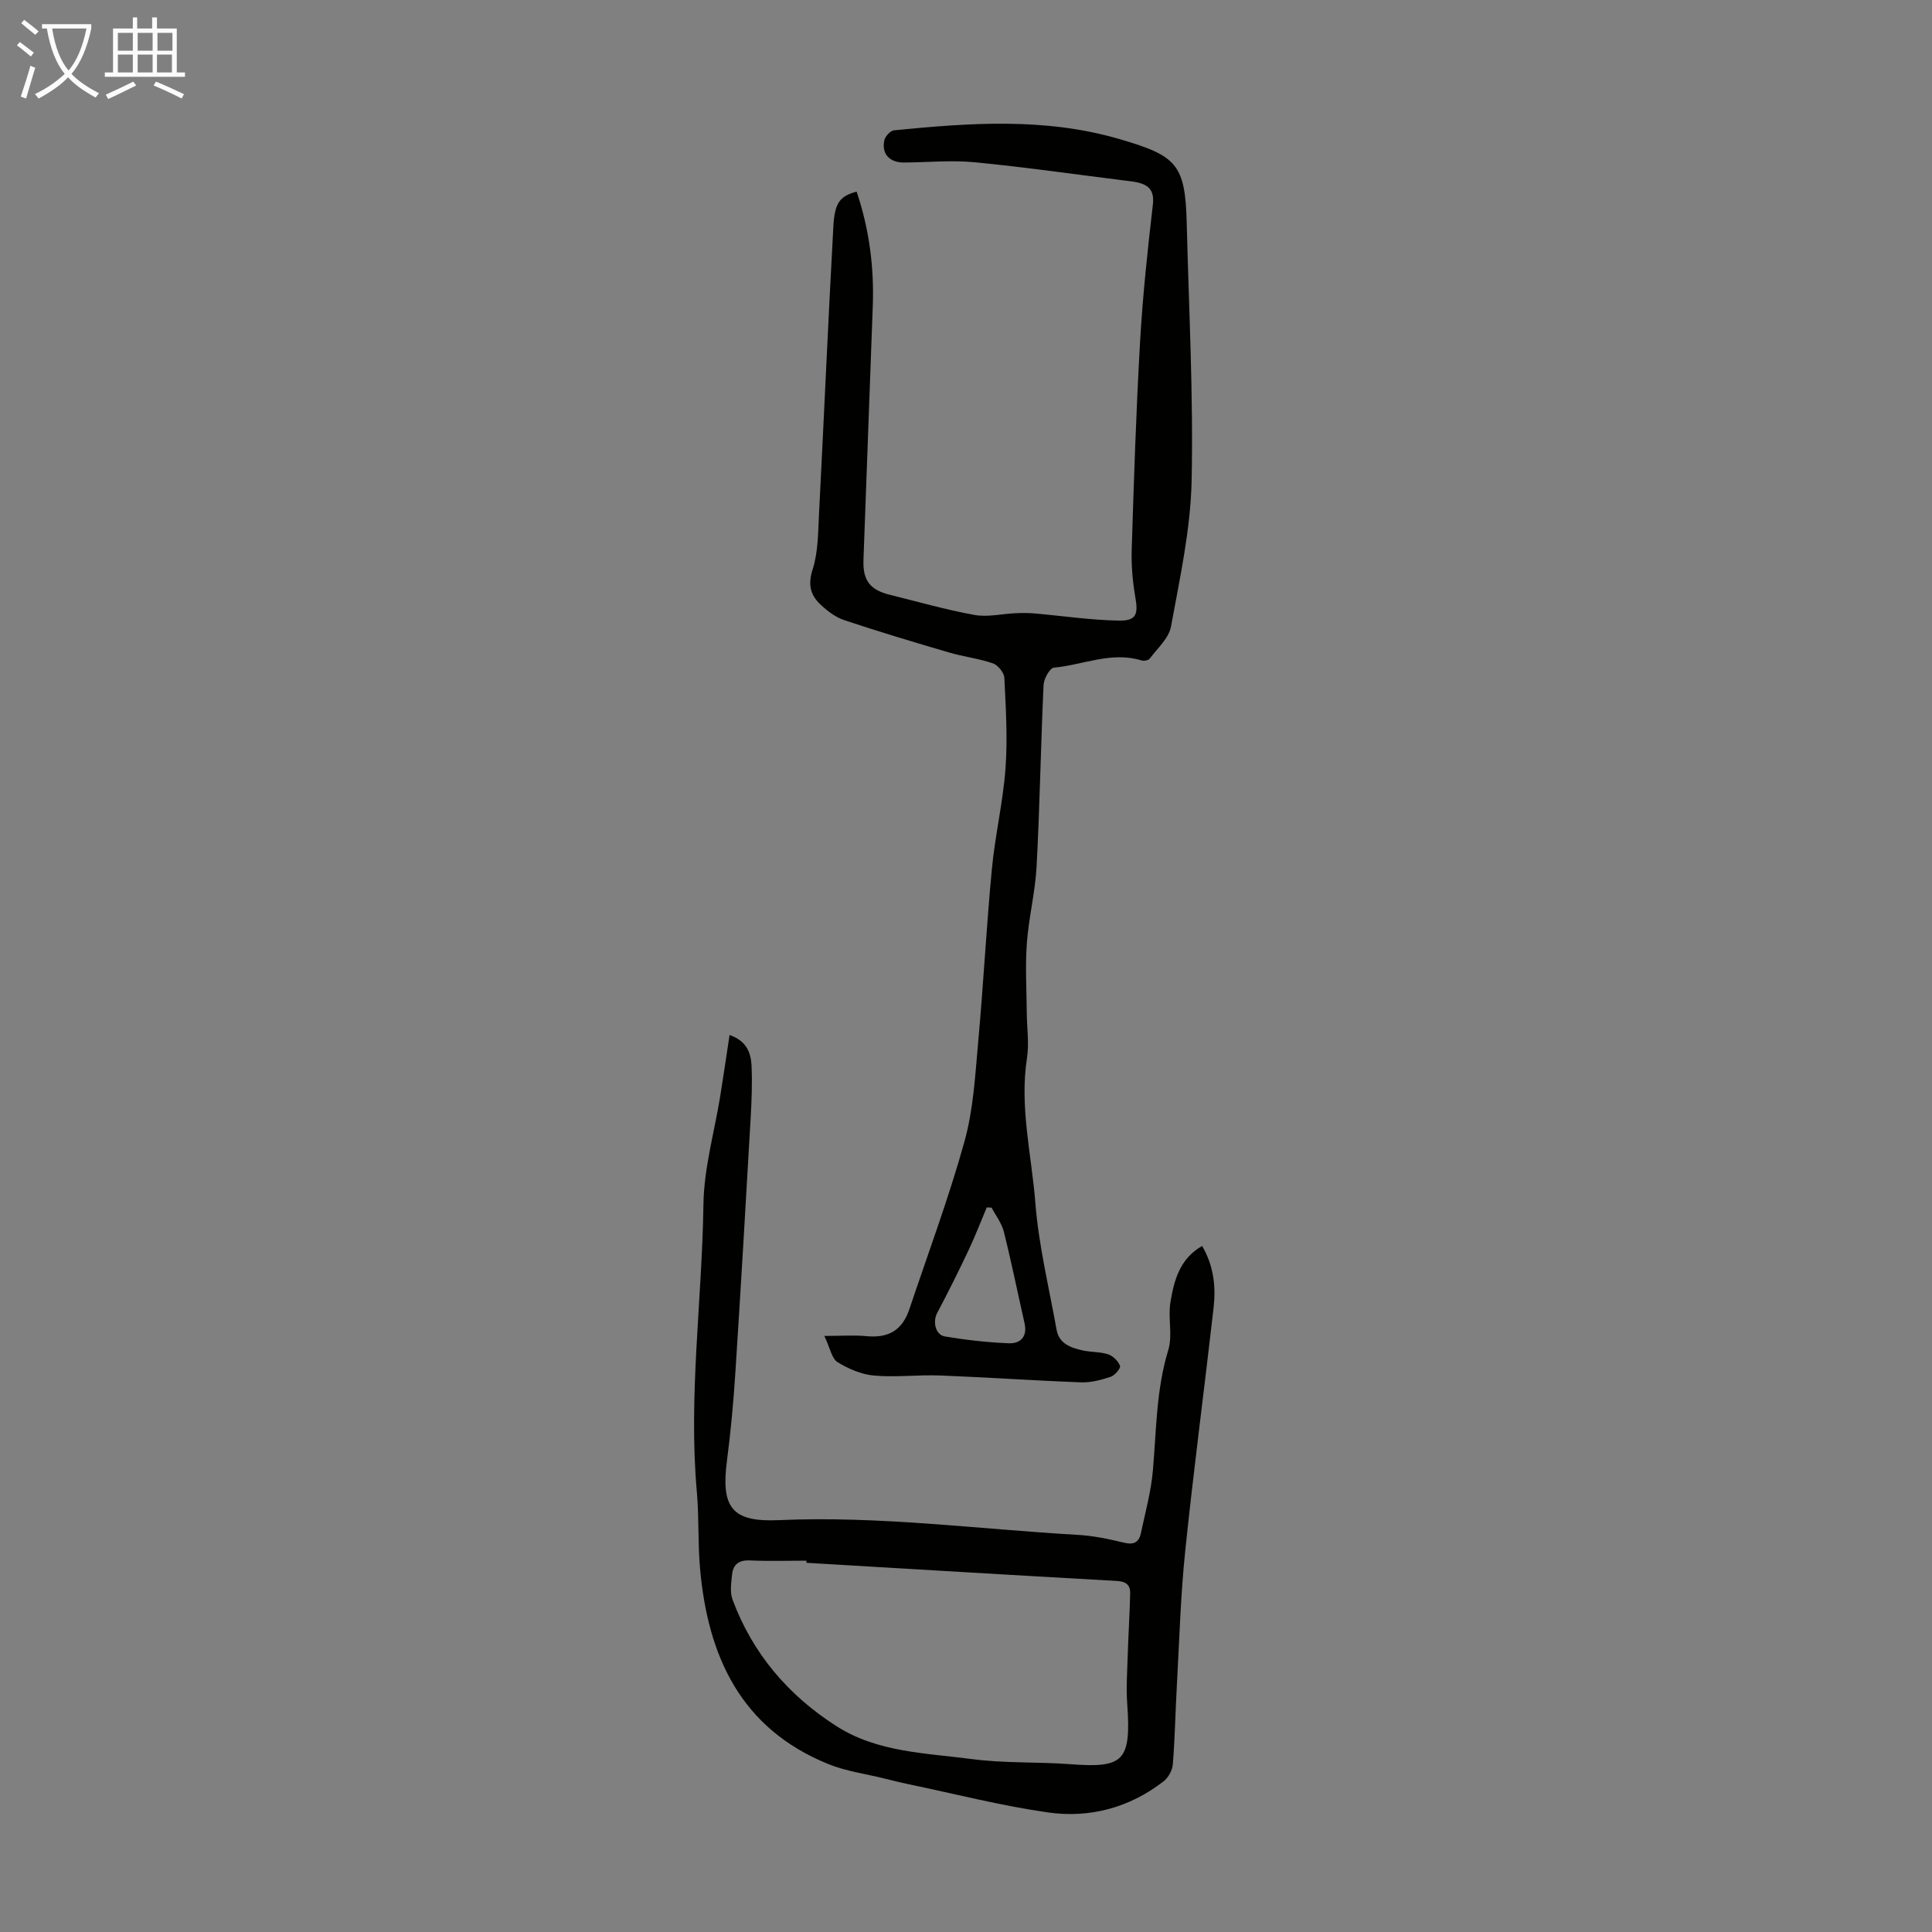
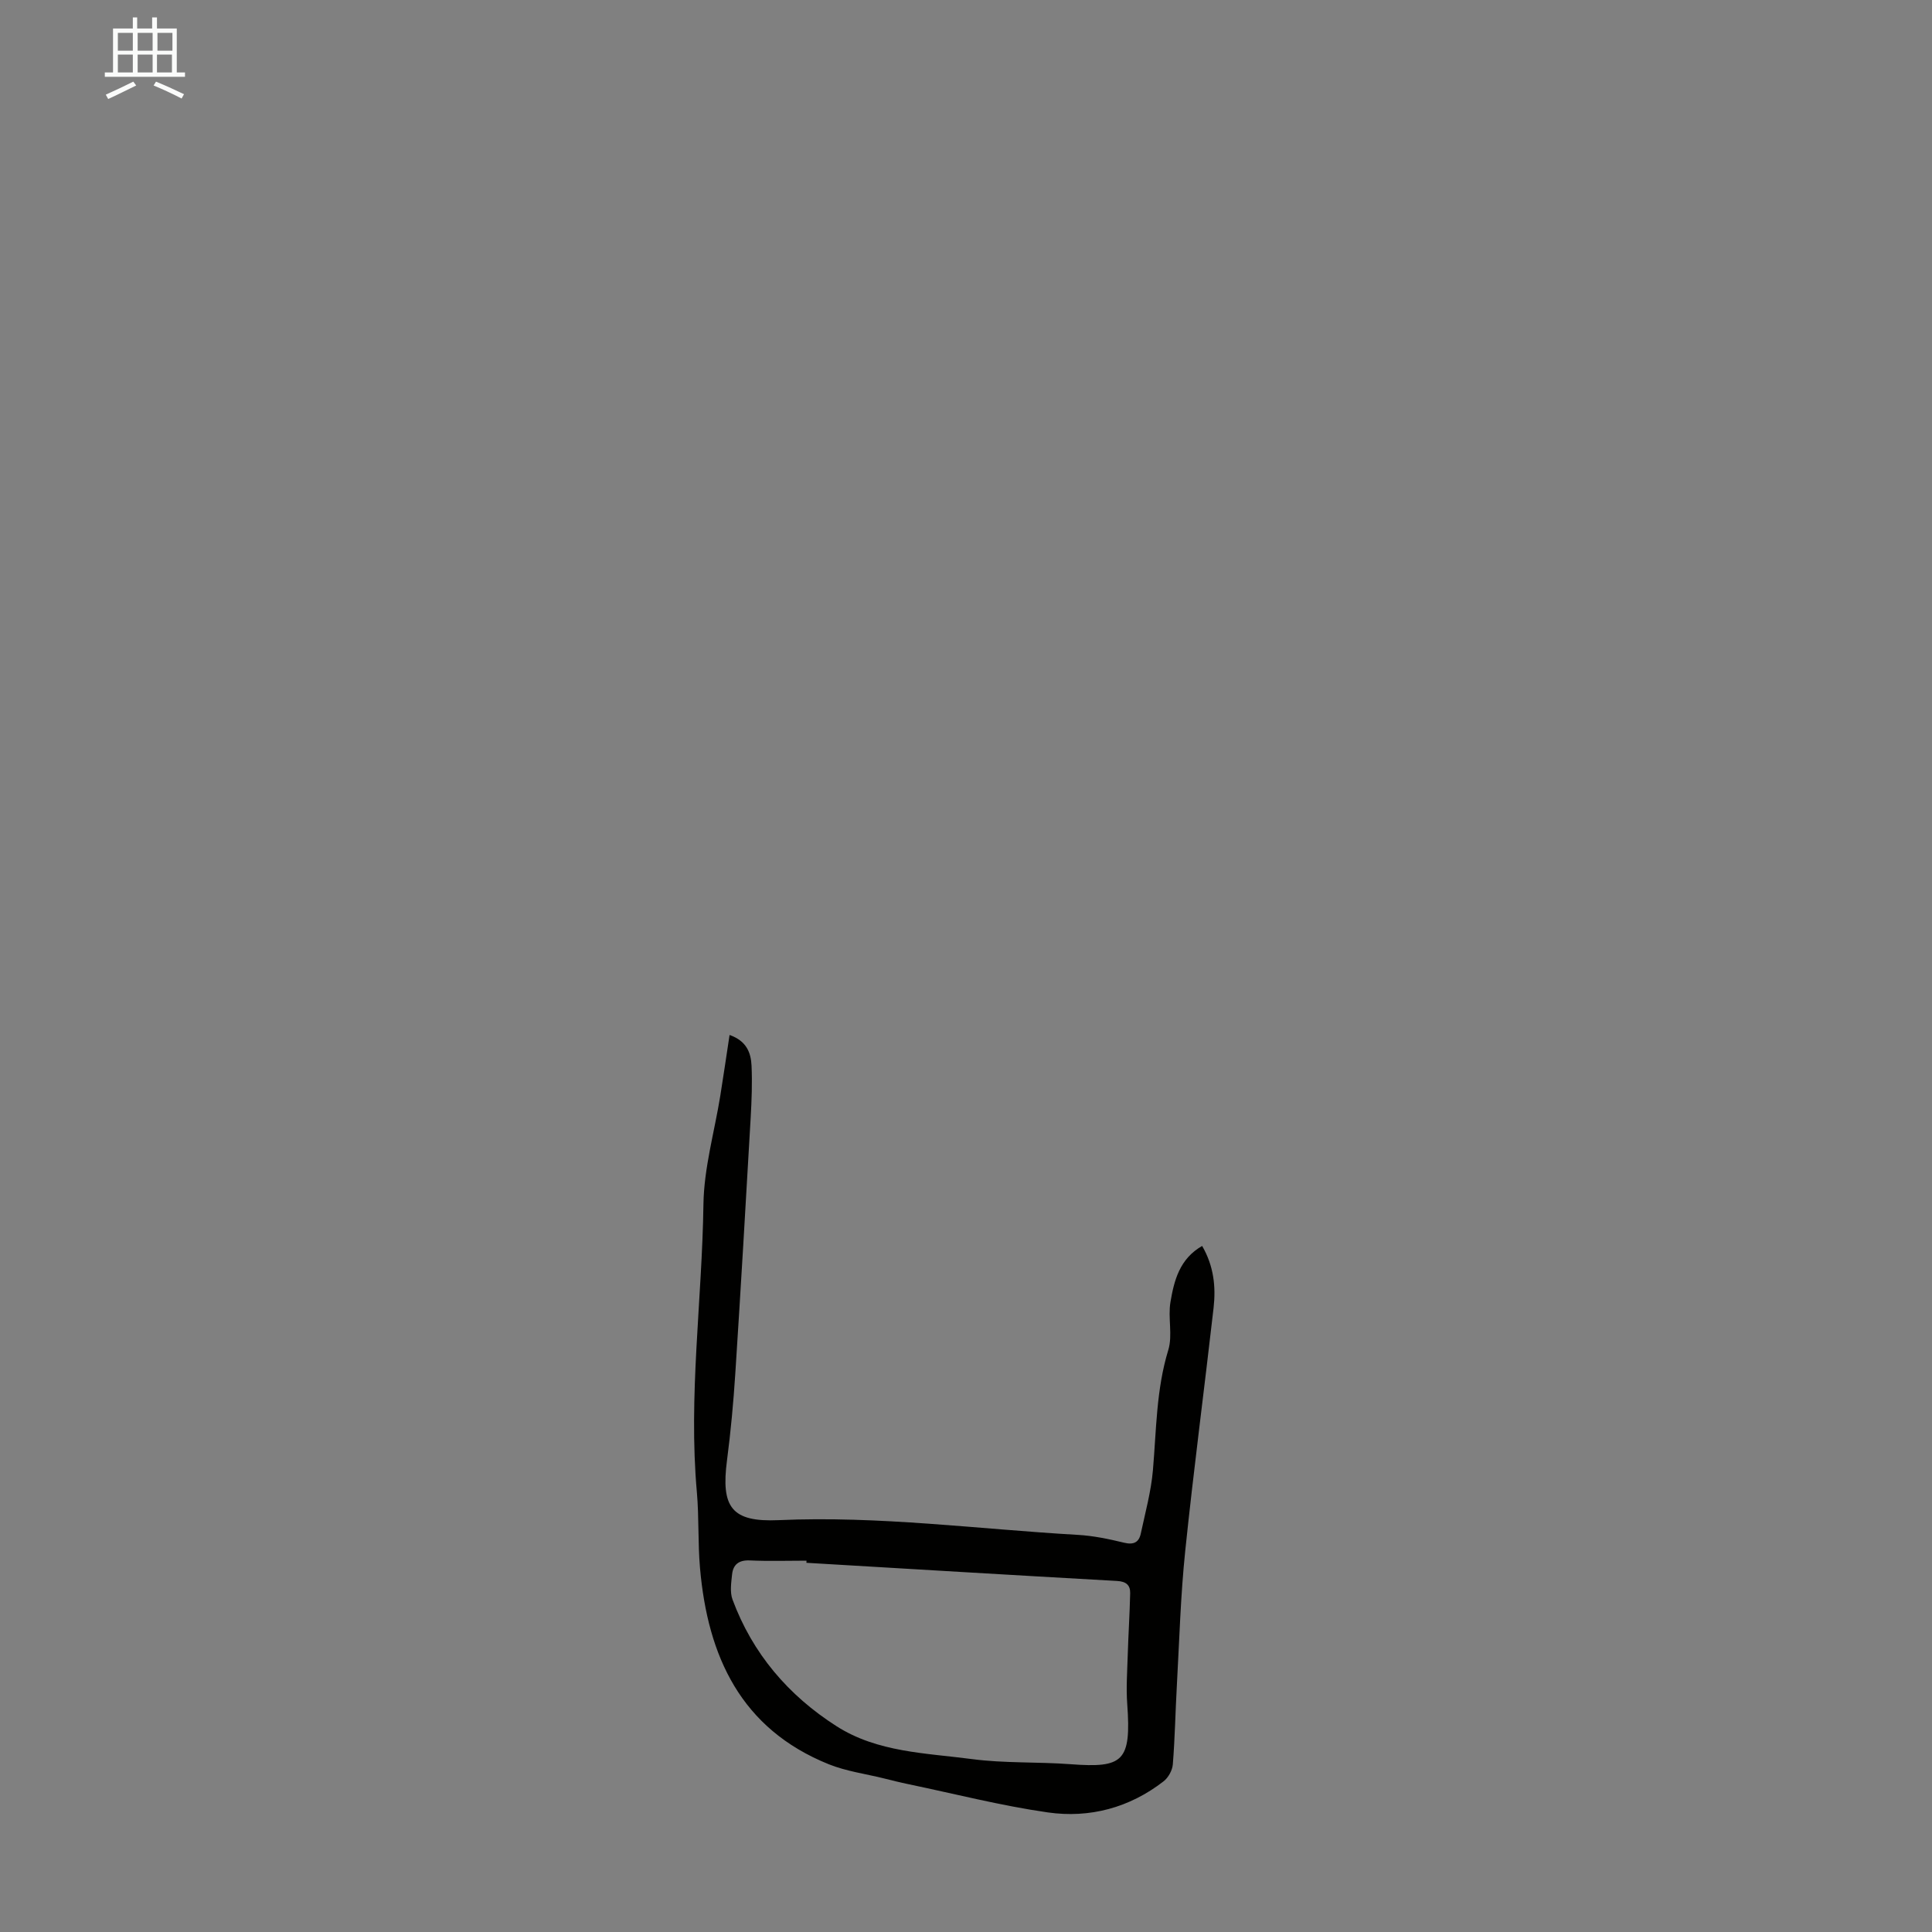
<svg xmlns="http://www.w3.org/2000/svg" enable-background="new 0 0 400 400" viewBox="0 0 400 400">
  <rect x="0" y="0" width="400" height="400" fill="#808080" stroke="none" />
-   <path d="m170.67 276.59c3.64 0 6.17-.2 8.65.04 4.64.46 7.48-1.18 8.97-5.62 3.87-11.55 8.15-22.98 11.4-34.7 1.84-6.6 2.21-13.66 2.83-20.55 1.09-11.91 1.7-23.87 2.83-35.77.66-7 2.32-13.92 2.83-20.93.46-6.21.06-12.49-.24-18.72-.05-1.07-1.32-2.64-2.37-3-2.93-1.01-6.09-1.37-9.08-2.25-7.27-2.13-14.53-4.3-21.71-6.7-1.83-.61-3.55-1.94-4.98-3.3-2.03-1.94-2.55-4.08-1.56-7.17 1.16-3.61 1.13-7.66 1.33-11.53 1.02-19.84 1.88-39.7 2.97-59.54.27-4.95 1.39-6.23 4.81-7.18 2.6 7.68 3.64 15.57 3.35 23.65-.63 17.55-1.29 35.1-1.93 52.65-.15 4.19 1.36 6.16 5.44 7.17 5.84 1.44 11.64 3.11 17.55 4.18 2.73.49 5.67-.24 8.52-.36 1.28-.06 2.58-.07 3.86.04 5.87.51 11.72 1.4 17.6 1.49 3.55.05 3.93-1.38 3.32-4.83-.57-3.27-.86-6.65-.75-9.96.45-14.31.91-28.63 1.73-42.92.54-9.46 1.54-18.91 2.64-28.33.35-2.95-.75-4.14-3.26-4.7-.76-.17-1.55-.24-2.32-.34-10.41-1.3-20.8-2.8-31.23-3.81-4.85-.47-9.79.01-14.69.05-3 .02-4.71-1.79-4.08-4.63.18-.81 1.25-1.96 2-2.04 15.6-1.53 31.15-2.7 46.59 1.79 11.95 3.48 13.71 5.2 14.01 17.49.44 17.78 1.39 35.58 1.01 53.35-.22 10.07-2.45 20.14-4.27 30.12-.44 2.4-2.8 4.48-4.4 6.63-.27.36-1.21.53-1.72.37-6.23-1.91-12.1.95-18.13 1.5-.84.08-2.07 2.3-2.13 3.57-.58 12.51-.78 25.03-1.44 37.54-.28 5.33-1.63 10.6-2.02 15.93-.35 4.77-.06 9.59-.02 14.39.02 3.12.52 6.32.05 9.36-1.58 10.16.95 20.06 1.73 30.04.69 8.81 2.83 17.5 4.39 26.23.52 2.93 2.95 3.75 5.4 4.3 1.74.39 3.62.26 5.28.81 1.02.34 2.09 1.4 2.46 2.39.18.47-1.06 1.96-1.91 2.25-1.96.65-4.09 1.23-6.13 1.16-9.72-.36-19.43-1.04-29.15-1.42-4.57-.18-9.18.41-13.72.02-2.61-.23-5.32-1.39-7.59-2.79-1.18-.74-1.51-2.88-2.72-5.42zm34.63-26.56c-.33-.02-.67-.03-1-.05-1.24 2.94-2.39 5.93-3.75 8.82-2.08 4.4-4.25 8.76-6.53 13.06-.92 1.73-.39 4.49 1.59 4.83 4.36.74 8.8 1.24 13.22 1.42 2.42.1 3.93-1.34 3.29-4.16-1.43-6.3-2.71-12.64-4.28-18.91-.44-1.78-1.67-3.35-2.54-5.01z" fill="#010100" />
  <path d="m248.89 257.96c2.42 4.17 2.86 8.46 2.37 12.81-1.91 16.78-4.13 33.52-5.87 50.32-.96 9.23-1.22 18.53-1.73 27.79-.31 5.47-.4 10.96-.84 16.42-.1 1.23-.93 2.74-1.91 3.5-7.06 5.48-15.31 7.68-23.98 6.44-9.69-1.39-19.23-3.84-28.83-5.84-1.75-.36-3.48-.8-5.21-1.23-3.78-.93-7.72-1.46-11.3-2.9-18.21-7.34-25.06-22.34-26.66-40.62-.46-5.21-.19-10.48-.65-15.69-1.78-19.93 1.08-39.75 1.36-59.63.11-7.51 2.28-14.98 3.49-22.47.65-4.05 1.24-8.1 1.92-12.58 3.57 1.25 4.43 3.74 4.55 6.39.16 3.57.02 7.16-.18 10.73-1.01 17.64-2.04 35.28-3.18 52.92-.39 6.02-.94 12.04-1.72 18.01-1.28 9.74.95 12.84 10.7 12.4 20.76-.93 41.31 1.87 61.94 3.05 3.21.18 6.43.86 9.57 1.62 1.99.49 3.08-.09 3.46-1.9.93-4.35 2.13-8.7 2.51-13.11.72-8.34.68-16.71 3.18-24.88.94-3.06-.1-6.68.45-9.93.75-4.44 1.88-8.95 6.56-11.62zm-81.93 65.6c.01-.15.01-.29.02-.44-3.92 0-7.84.13-11.74-.05-2.25-.1-3.45.83-3.67 2.89-.18 1.73-.48 3.67.09 5.21 4.15 11.19 11.55 19.84 21.53 26.22 8.5 5.43 18.48 5.55 28.04 6.81 6.74.89 13.63.55 20.42 1.06 10.92.82 12.59-.55 11.73-12.49-.24-3.3 0-6.65.1-9.97.13-4.31.41-8.62.51-12.93.04-1.73-.88-2.45-2.74-2.55-21.44-1.2-42.86-2.49-64.29-3.76z" fill="#010100" />
  <g fill="#fafbfa">
-     <path d="m6.4 11.7c-1-.8-1.9-1.6-2.9-2.3l.6-.7c.9.7 1.9 1.4 2.9 2.2zm-2.1 8.3c.7-2.1 1.4-4.2 2-6.4.2.1.6.3 1 .4-.7 2.3-1.3 4.4-1.9 6.4zm3-12.8c-1.1-.9-2.1-1.7-2.9-2.4l.6-.7c1 .8 2 1.5 3 2.4zm1.4-1.3v-.9h10.2v.9c-.9 4.2-2.3 7.3-4.1 9.4 1.3 1.4 3.2 2.7 5.7 4-.2.2-.4.5-.7.9-2.5-1.4-4.4-2.7-5.7-4.2-1.4 1.5-3.5 3-6.1 4.4 0 0 0 0-.1-.1-.3-.4-.5-.7-.7-.8 2.7-1.3 4.7-2.8 6.2-4.2-1.8-2.2-3-5.3-3.7-9.4zm9.2 0h-7.1c.6 3.8 1.7 6.7 3.4 8.7 1.7-2 2.9-4.8 3.7-8.7z" />
    <path d="m31.6 3.6h.9v2.3h4.1v9.1h1.7v.9h-16.6v-.9h1.7v-9.1h4.1v-2.3h.9v2.3h3.1v-2.3zm-4 13.3.6.8c-1.9.9-3.8 1.9-5.8 2.8-.2-.3-.3-.6-.5-.9 2-.9 3.9-1.8 5.7-2.7zm-3.2-10.1v3.7h3.1v-3.7zm0 4.5v3.7h3.1v-3.7zm4.1-4.5v3.7h3.1v-3.7zm0 4.5v3.7h3.1v-3.7zm9.1 9.1c-2.1-1.1-4.1-2-5.8-2.7l.5-.8c2.2.9 4.1 1.8 5.8 2.6zm-1.9-13.6h-3.1v3.7h3.1zm-3.2 4.5v3.7h3.1v-3.7z" />
  </g>
</svg>